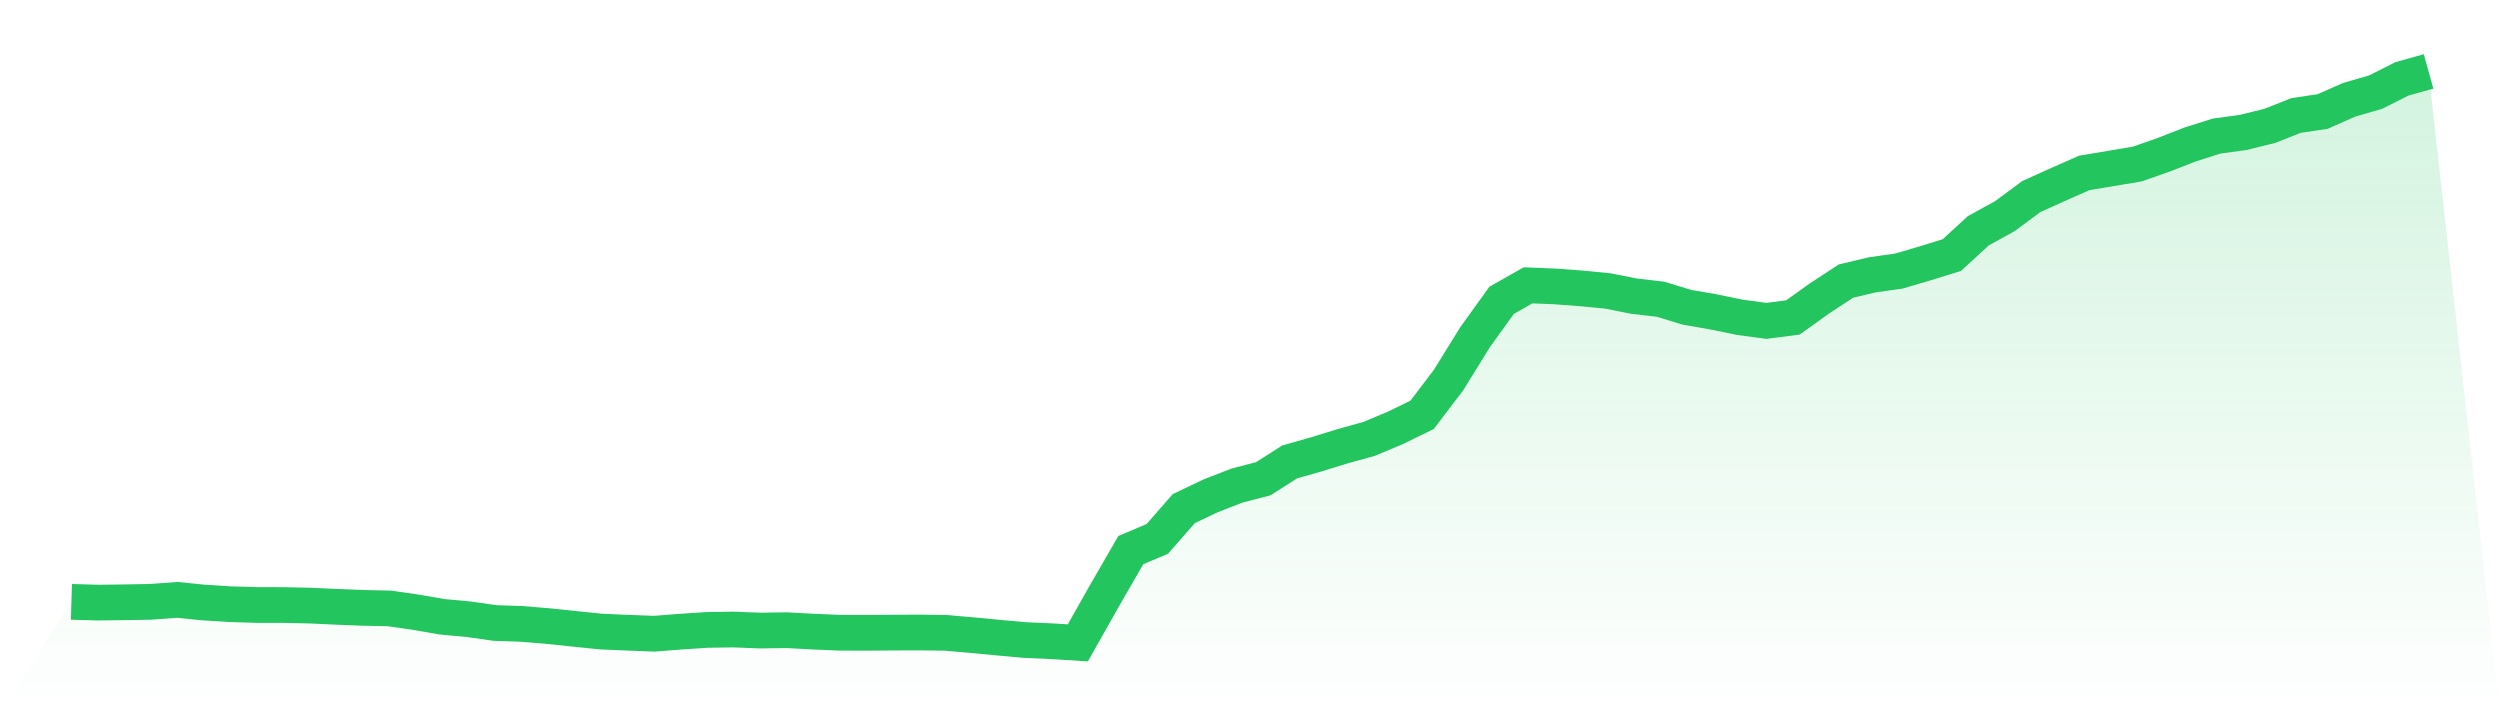
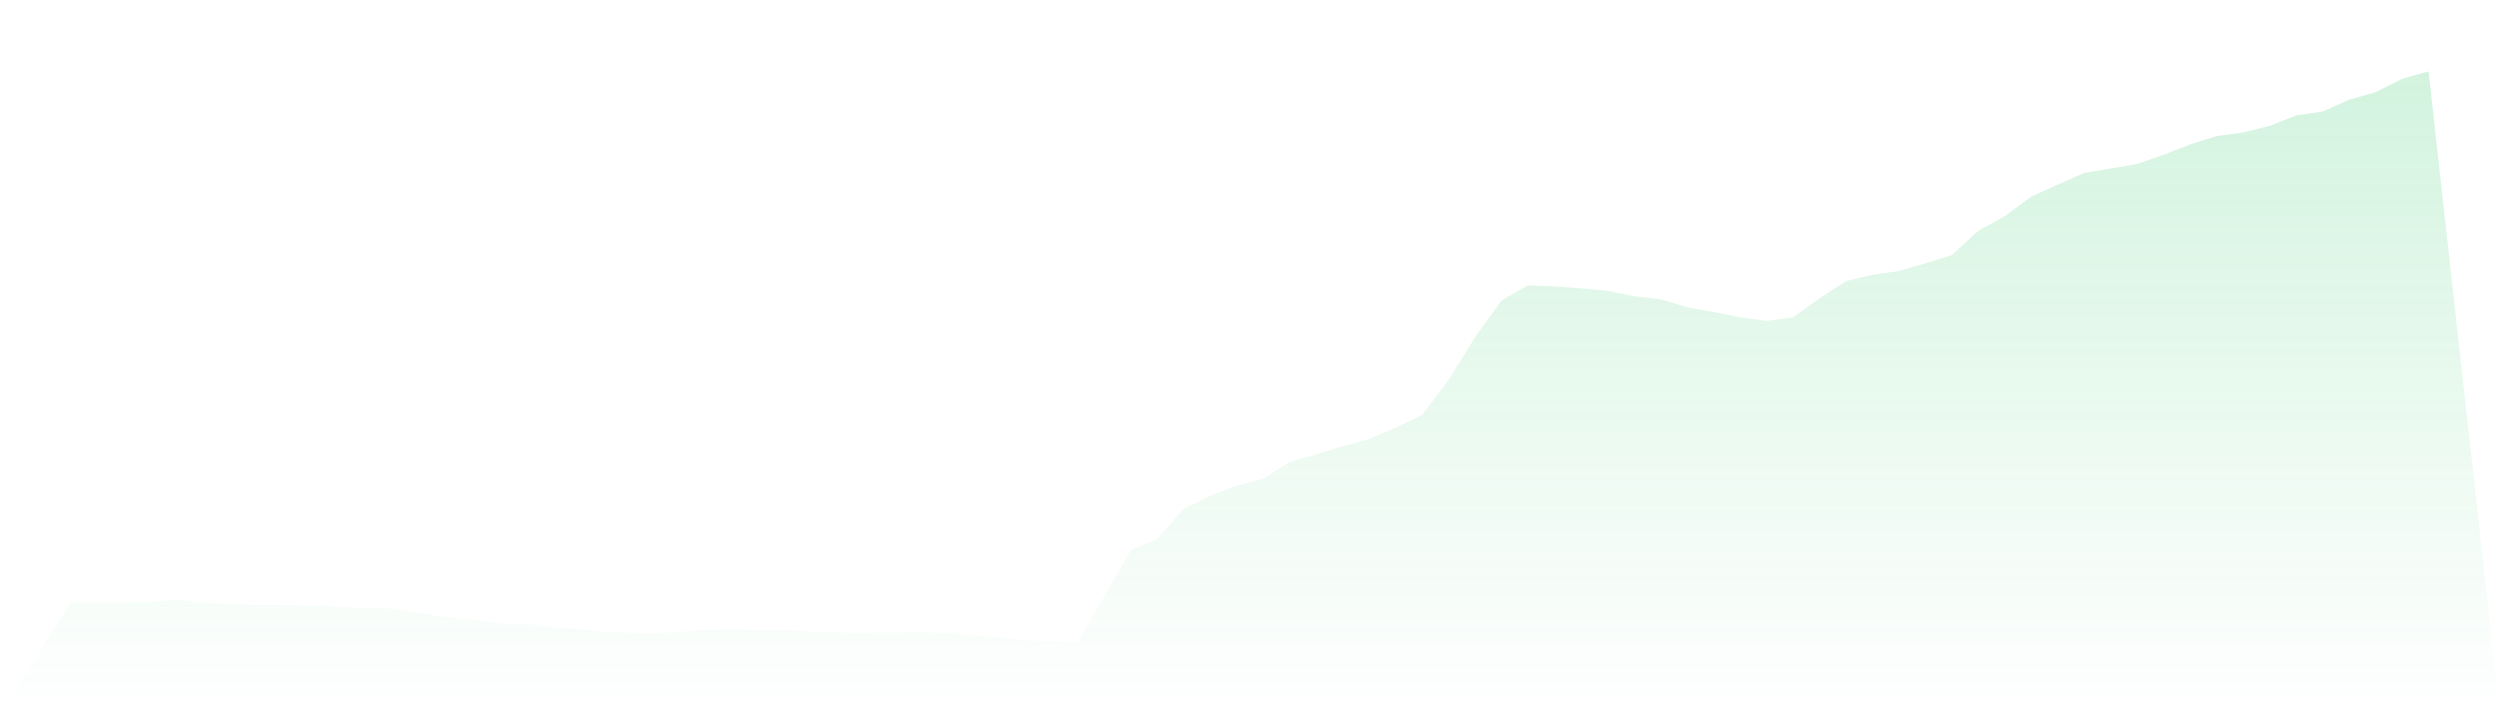
<svg xmlns="http://www.w3.org/2000/svg" viewBox="0 0 140 40">
  <defs>
    <linearGradient id="gradient" x1="0" x2="0" y1="0" y2="1">
      <stop offset="0%" stop-color="#22c55e" stop-opacity="0.2" />
      <stop offset="100%" stop-color="#22c55e" stop-opacity="0" />
    </linearGradient>
  </defs>
  <path d="M4,33.704 L4,33.704 L5.483,33.746 L6.966,33.729 L8.449,33.702 L9.933,33.592 L11.416,33.743 L12.899,33.836 L14.382,33.879 L15.865,33.882 L17.348,33.913 L18.831,33.981 L20.315,34.04 L21.798,34.071 L23.281,34.283 L24.764,34.541 L26.247,34.677 L27.73,34.889 L29.213,34.937 L30.697,35.061 L32.18,35.217 L33.663,35.368 L35.146,35.431 L36.629,35.489 L38.112,35.373 L39.596,35.275 L41.079,35.253 L42.562,35.312 L44.045,35.29 L45.528,35.37 L47.011,35.433 L48.494,35.438 L49.978,35.426 L51.461,35.421 L52.944,35.438 L54.427,35.567 L55.91,35.708 L57.393,35.842 L58.876,35.908 L60.36,36 L61.843,33.373 L63.326,30.805 L64.809,30.178 L66.292,28.483 L67.775,27.775 L69.258,27.196 L70.742,26.81 L72.225,25.866 L73.708,25.445 L75.191,24.988 L76.674,24.577 L78.157,23.954 L79.64,23.23 L81.124,21.274 L82.607,18.879 L84.09,16.819 L85.573,15.978 L87.056,16.038 L88.539,16.148 L90.022,16.291 L91.506,16.585 L92.989,16.756 L94.472,17.208 L95.955,17.466 L97.438,17.77 L98.921,17.969 L100.404,17.777 L101.888,16.714 L103.371,15.742 L104.854,15.389 L106.337,15.18 L107.82,14.744 L109.303,14.285 L110.787,12.921 L112.27,12.106 L113.753,11.007 L115.236,10.338 L116.719,9.684 L118.202,9.435 L119.685,9.187 L121.169,8.667 L122.652,8.088 L124.135,7.619 L125.618,7.417 L127.101,7.05 L128.584,6.466 L130.067,6.245 L131.551,5.588 L133.034,5.16 L134.517,4.413 L136,4 L140,40 L0,40 z" fill="url(#gradient)" />
-   <path d="M4,33.704 L4,33.704 L5.483,33.746 L6.966,33.729 L8.449,33.702 L9.933,33.592 L11.416,33.743 L12.899,33.836 L14.382,33.879 L15.865,33.882 L17.348,33.913 L18.831,33.981 L20.315,34.04 L21.798,34.071 L23.281,34.283 L24.764,34.541 L26.247,34.677 L27.73,34.889 L29.213,34.937 L30.697,35.061 L32.18,35.217 L33.663,35.368 L35.146,35.431 L36.629,35.489 L38.112,35.373 L39.596,35.275 L41.079,35.253 L42.562,35.312 L44.045,35.29 L45.528,35.37 L47.011,35.433 L48.494,35.438 L49.978,35.426 L51.461,35.421 L52.944,35.438 L54.427,35.567 L55.91,35.708 L57.393,35.842 L58.876,35.908 L60.36,36 L61.843,33.373 L63.326,30.805 L64.809,30.178 L66.292,28.483 L67.775,27.775 L69.258,27.196 L70.742,26.81 L72.225,25.866 L73.708,25.445 L75.191,24.988 L76.674,24.577 L78.157,23.954 L79.64,23.23 L81.124,21.274 L82.607,18.879 L84.09,16.819 L85.573,15.978 L87.056,16.038 L88.539,16.148 L90.022,16.291 L91.506,16.585 L92.989,16.756 L94.472,17.208 L95.955,17.466 L97.438,17.77 L98.921,17.969 L100.404,17.777 L101.888,16.714 L103.371,15.742 L104.854,15.389 L106.337,15.18 L107.82,14.744 L109.303,14.285 L110.787,12.921 L112.27,12.106 L113.753,11.007 L115.236,10.338 L116.719,9.684 L118.202,9.435 L119.685,9.187 L121.169,8.667 L122.652,8.088 L124.135,7.619 L125.618,7.417 L127.101,7.05 L128.584,6.466 L130.067,6.245 L131.551,5.588 L133.034,5.16 L134.517,4.413 L136,4" fill="none" stroke="#22c55e" stroke-width="2" />
</svg>